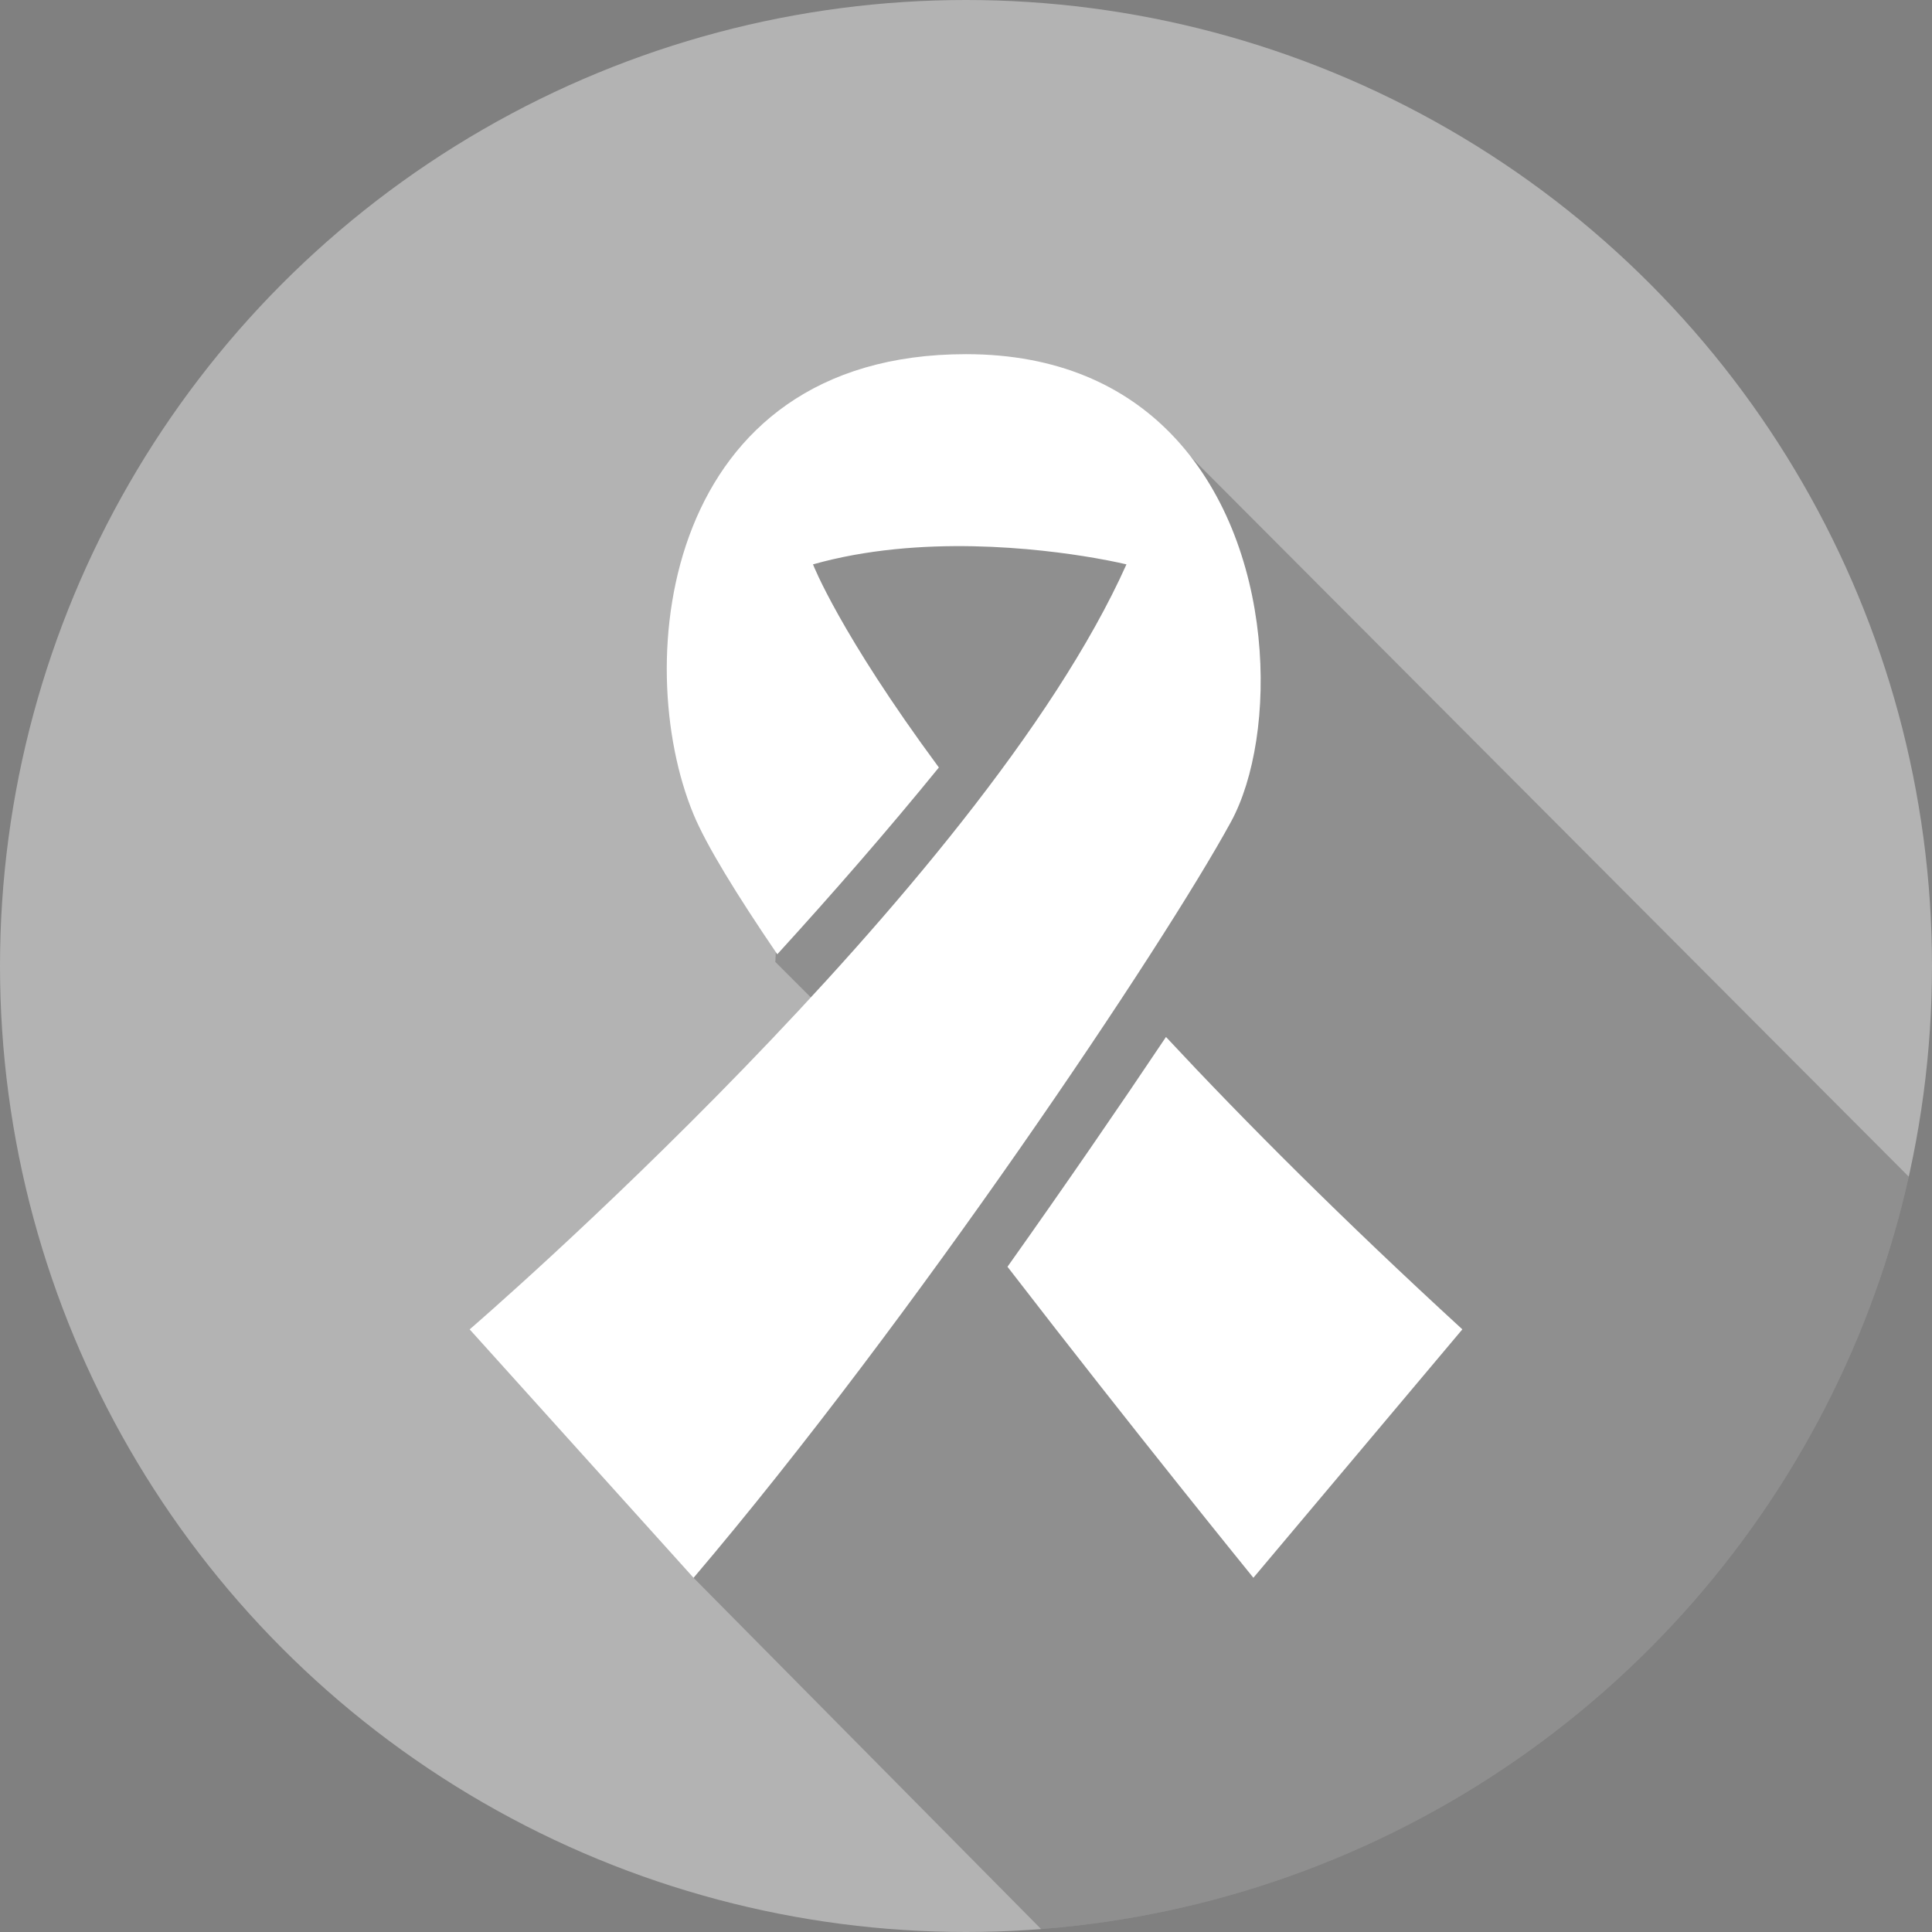
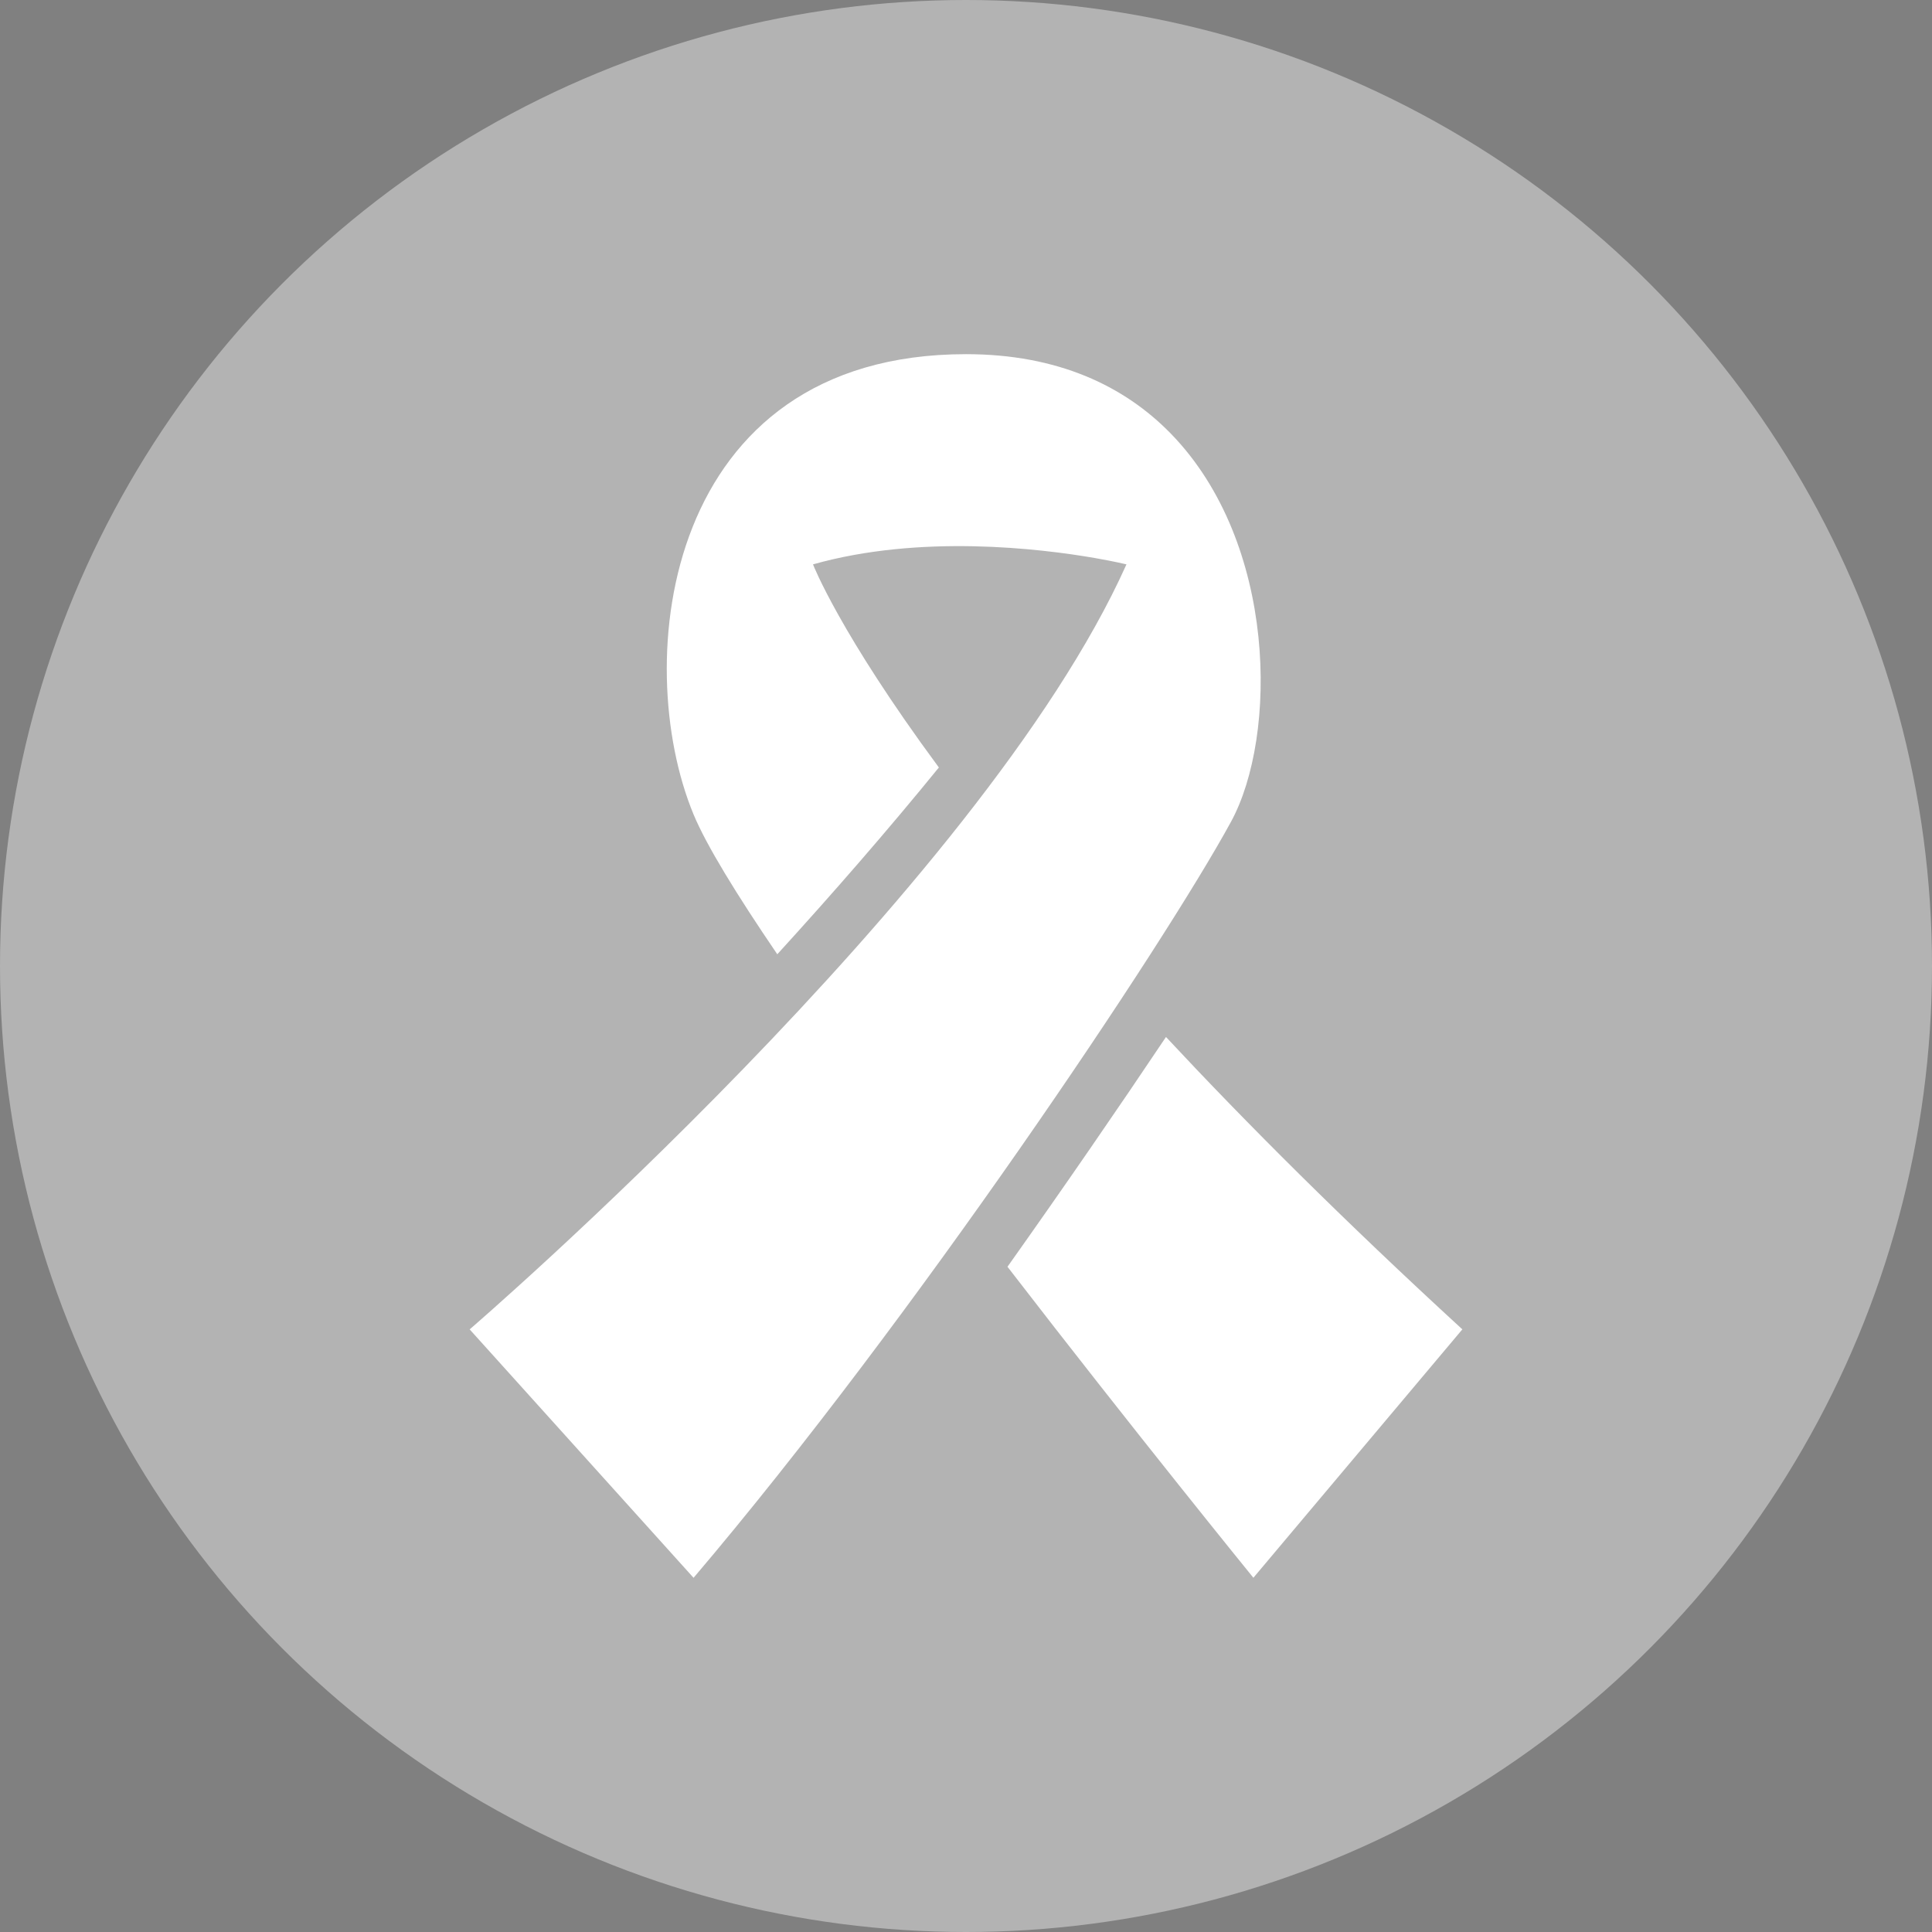
<svg xmlns="http://www.w3.org/2000/svg" xmlns:xlink="http://www.w3.org/1999/xlink" version="1.1" id="Layer_1" x="0px" y="0px" width="170px" height="170px" viewBox="0 0 170 170" enable-background="new 0 0 170 170" xml:space="preserve">
  <rect x="0" y="0" width="170" height="170" fill="#808080" stroke="none" />
  <g>
    <defs>
      <circle id="SVGID_31_" cx="85" cy="-105" r="85" />
    </defs>
    <clipPath id="SVGID_2_">
      <use xlink:href="#SVGID_31_" overflow="visible" />
    </clipPath>
    <polygon opacity="0.2" clip-path="url(#SVGID_2_)" enable-background="new    " points="110.247,5.35 42.947,-62.444    50.862,-64.265 43.739,-71.389 66.255,-105 73.088,-98.45 96.42,-144.974 115.665,-125.729 126.586,-123.236 182.799,-67.202  " />
  </g>
  <circle opacity="0.4" fill="#FFFFFF" cx="85" cy="85" r="85" />
  <g>
    <defs>
-       <circle id="SVGID_41_" cx="85" cy="85" r="85" />
-     </defs>
+       </defs>
    <clipPath id="SVGID_4_">
      <use xlink:href="#SVGID_41_" overflow="visible" />
    </clipPath>
    <polygon opacity="0.2" clip-path="url(#SVGID_4_)" enable-background="new    " points="107.614,185.919 61.028,138.835    81.433,97.851 68.222,84.64 70.383,42.76 104.817,40.234 178.961,114.573  " />
  </g>
  <g>
    <path fill="#FFFFFF" d="M102.597,91.245c-4.217,6.296-8.929,13.146-13.947,20.219c11.277,14.628,21.637,27.366,21.637,27.366   l18.387-21.858C118.242,107.396,109.652,98.814,102.597,91.245z" />
    <path fill="#FFFFFF" d="M71.537,49.66L71.537,49.66L71.537,49.66c9.43-2.662,19.929-1.402,24.808-0.557   c1.748,0.305,2.774,0.557,2.774,0.557c-12.807,28.568-57.792,67.315-57.792,67.315l19.701,21.859   c19.376-22.8,41.377-55.677,47.286-66.517c4.115-7.546,4.087-24.535-5.285-34.156l0,0c-4.089-4.201-9.951-6.997-18.03-6.997   c-26.597,0-29.552,27.036-23.971,40.499c1.127,2.717,3.807,7.078,7.367,12.305c4.835-5.301,9.652-10.824,14.218-16.436   C73.864,55.688,71.537,49.66,71.537,49.66z" />
  </g>
</svg>